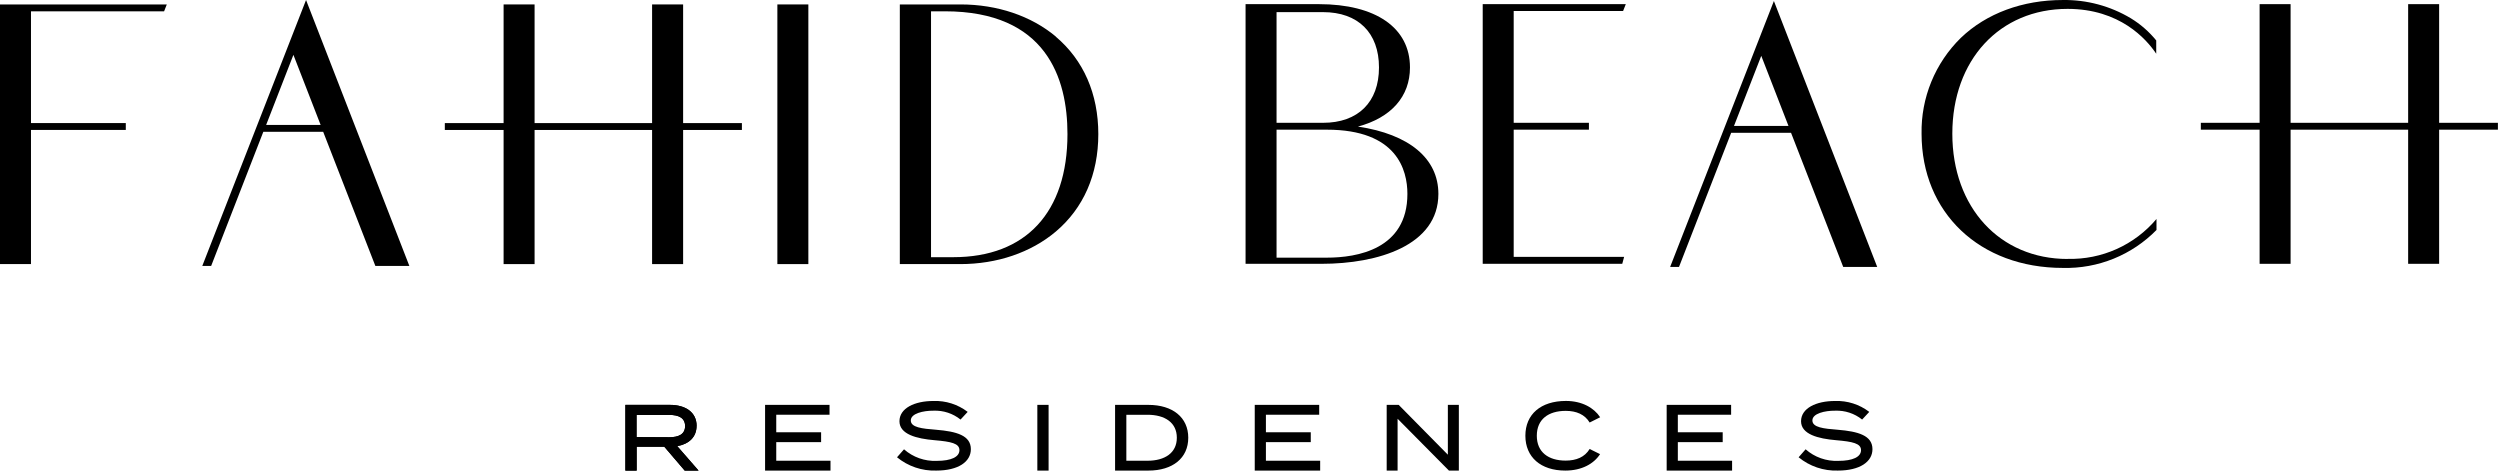
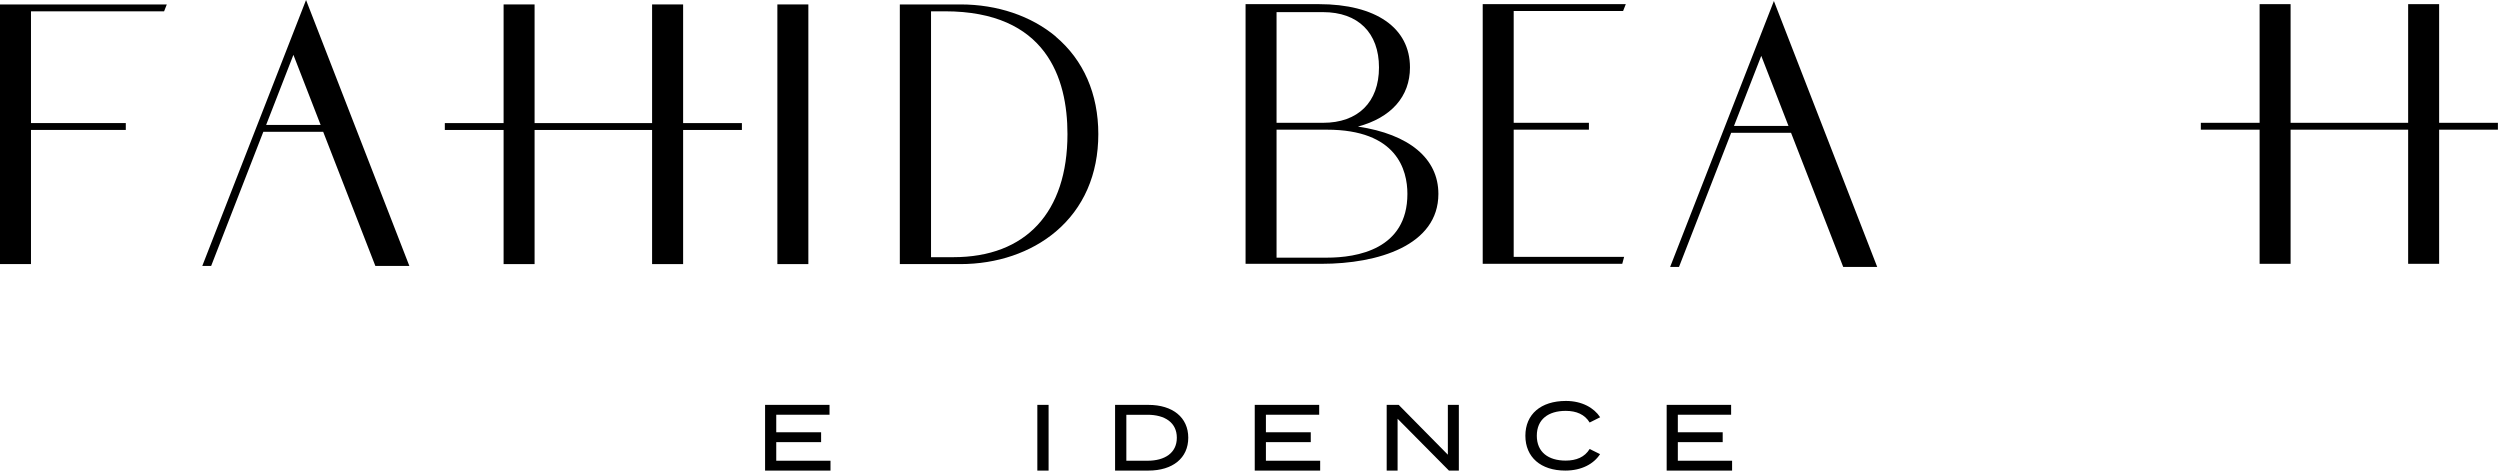
<svg xmlns="http://www.w3.org/2000/svg" width="564" height="107" viewBox="0 0 564 107" fill="none">
  <path d="M182.365 1H175.375V59.58H182.365V1Z" fill="black" />
  <path d="M154.112 1H147.112V27.77H120.602V1H113.612V27.77H100.352V29.32H113.612V59.58H120.602V29.32H147.112V59.58H154.112V29.32H167.372V27.77H154.112V1Z" fill="black" />
  <path d="M6.99 2.55H37.02L37.63 1H0V59.57H6.99V29.32H28.38V27.77H6.99V2.55Z" fill="black" />
  <path d="M60.043 28.18L66.193 12.37L72.333 28.18H60.043ZM45.633 60H47.633L59.403 29.74H72.913L84.683 60H92.353L69.043 0L45.633 60Z" fill="black" />
  <path d="M215.04 58.02H210.04V2.55H213.16C236.02 2.55 240.82 17.61 240.82 30.24C240.82 47.9 231.44 58.02 215.08 58.02M238.21 8.26C232.62 3.58 224.98 1 216.68 1H203V59.58H216.64C224.93 59.58 232.57 56.98 238.17 52.26C244.45 46.96 247.78 39.35 247.78 30.26C247.78 21.17 244.45 13.56 238.17 8.26" fill="black" />
  <path d="M299.34 58.126H287.99V29.256H299.34C315.15 29.256 317.51 38.346 317.51 43.745C317.51 56.266 306.12 58.126 299.34 58.126ZM287.99 2.736H298.48C306.39 2.736 311.1 7.396 311.1 15.216C311.1 23.035 306.39 27.706 298.48 27.706H287.99V2.736ZM306.35 28.555C313.84 26.555 318.09 21.785 318.09 15.216C318.09 6.276 310.4 0.936 297.52 0.936H281V59.516H298.16C310.89 59.516 324.5 55.365 324.5 43.745C324.5 35.745 317.91 30.285 306.35 28.555Z" fill="black" />
  <path d="M366.4 57.956H341.49V29.256H358.46V27.706H341.49V2.486H366.17L366.78 0.936H334.5V59.516H365.98L366.4 57.956Z" fill="black" />
  <path d="M391.191 28.406L397.341 12.596L403.481 28.406H391.191ZM376.781 60.226H378.781L390.551 29.966H404.061L415.831 60.226H423.501L400.191 0.226L376.781 60.226Z" fill="black" />
-   <path d="M466.445 58.423C451.155 58.423 440.445 46.803 440.445 30.163C440.445 13.523 451.115 2.003 466.445 2.003C478.205 2.003 484.215 8.793 486.445 12.123V9.123C484.832 7.144 482.894 5.453 480.715 4.123C476.083 1.352 470.771 -0.074 465.375 0.003C456.305 0.003 448.145 3.003 442.375 8.533C439.501 11.344 437.233 14.713 435.707 18.433C434.182 22.152 433.433 26.144 433.505 30.163C433.505 47.993 446.625 60.443 465.395 60.443C469.312 60.54 473.208 59.831 476.84 58.358C480.471 56.885 483.761 54.681 486.505 51.883V49.403C484.057 52.304 480.989 54.619 477.528 56.177C474.066 57.734 470.299 58.495 466.505 58.403" fill="black" />
  <path d="M563.528 27.706H550.268V0.936H543.278V27.706H516.758V0.936H509.768V27.706H496.508V29.256H509.768V59.516H516.758V29.256H543.278V59.516H550.268V29.256H563.528V27.706Z" fill="black" />
  <g clip-path="url(#clip0_3965_210)">
    <path d="M143.606 98.602V93.602H150.996C153.116 93.602 154.556 94.282 154.556 96.122C154.556 97.962 153.116 98.642 150.996 98.642L143.606 98.602ZM157.156 96.062C157.156 92.992 154.616 91.342 151.156 91.342H141.086V106.162H143.626V100.782H149.866L154.466 106.162H157.596L152.786 100.652C155.376 100.182 157.146 98.652 157.146 96.062" fill="black" />
    <g clip-path="url(#clip1_3965_210)">
      <path d="M143.606 98.602V93.602H150.996C153.116 93.602 154.556 94.282 154.556 96.122C154.556 97.962 153.116 98.642 150.996 98.642L143.606 98.602ZM157.156 96.062C157.156 92.992 154.616 91.342 151.156 91.342H141.086V106.162H143.626V100.782H149.866L154.466 106.162H157.596L152.786 100.652C155.376 100.182 157.146 98.652 157.146 96.062" fill="black" />
    </g>
  </g>
  <g clip-path="url(#clip2_3965_210)">
    <path d="M175.122 99.742H185.242V97.522H175.122V93.562H187.142V91.342H172.602V106.162H187.362V103.942H175.122V99.742Z" fill="black" />
  </g>
  <g clip-path="url(#clip3_3965_210)">
-     <path d="M211.197 96.952C207.957 96.702 205.477 96.422 205.477 94.852C205.477 93.282 208.267 92.632 210.617 92.652C212.819 92.563 214.978 93.274 216.697 94.652L218.307 92.922C216.094 91.23 213.361 90.36 210.577 90.462C206.327 90.462 202.917 92.092 202.917 95.032C202.917 97.972 206.767 98.972 210.857 99.312C214.577 99.632 216.447 100.032 216.447 101.552C216.447 103.072 214.627 103.972 211.317 103.972C208.616 104.087 205.975 103.151 203.947 101.362L202.367 103.162C204.856 105.202 208.001 106.268 211.217 106.162C216.217 106.162 219.027 104.162 219.027 101.332C219.027 98.242 215.807 97.332 211.197 96.952Z" fill="black" />
-   </g>
+     </g>
  <g clip-path="url(#clip4_3965_210)">
    <path d="M236.563 91.342H234.023V106.162H236.563V91.342Z" fill="black" />
  </g>
  <path d="M258.883 103.942H254.103V93.572H258.883C262.783 93.572 265.493 95.322 265.493 98.752C265.493 102.182 262.783 103.942 258.883 103.942ZM259.073 91.342H251.562V106.162H259.073C264.583 106.162 268.073 103.332 268.073 98.752C268.073 94.172 264.563 91.342 259.073 91.342Z" fill="black" />
  <g clip-path="url(#clip5_3965_210)">
    <path d="M285.59 99.742H295.71V97.522H285.59V93.562H297.61V91.342H283.07V106.162H297.83V103.942H285.59V99.742Z" fill="black" />
  </g>
  <g clip-path="url(#clip6_3965_210)">
    <path d="M326.636 102.582L315.546 91.342H312.836V106.162H315.296V94.472L326.876 106.162H329.116V91.342H326.636V102.582Z" fill="black" />
  </g>
  <g clip-path="url(#clip7_3965_210)">
    <path d="M353.225 103.912C349.315 103.912 346.705 102.012 346.705 98.302C346.705 94.592 349.315 92.692 353.225 92.692C355.645 92.692 357.525 93.502 358.625 95.322L360.995 94.132C359.625 92.022 356.915 90.452 353.275 90.452C347.615 90.452 344.125 93.452 344.125 98.302C344.125 103.152 347.615 106.162 353.125 106.162C356.875 106.162 359.585 104.612 360.975 102.452L358.625 101.292C357.505 103.132 355.625 103.912 353.185 103.912" fill="black" />
  </g>
  <g clip-path="url(#clip8_3965_210)">
    <path d="M378.52 99.742H388.64V97.522H378.52V93.562H390.54V91.342H376V106.162H390.76V103.942H378.52V99.742Z" fill="black" />
  </g>
  <g clip-path="url(#clip9_3965_210)">
-     <path d="M414.596 96.952C411.356 96.702 408.876 96.422 408.876 94.852C408.876 93.282 411.666 92.632 414.016 92.652C416.217 92.563 418.377 93.274 420.096 94.652L421.706 92.922C419.493 91.23 416.76 90.36 413.976 90.462C409.726 90.462 406.316 92.092 406.316 95.032C406.316 97.972 410.166 98.972 414.256 99.312C417.976 99.632 419.846 100.032 419.846 101.552C419.846 103.072 418.026 103.972 414.716 103.972C412.014 104.087 409.373 103.151 407.346 101.362L405.766 103.162C408.254 105.202 411.399 106.268 414.616 106.162C419.616 106.162 422.426 104.162 422.426 101.332C422.426 98.242 419.206 97.332 414.596 96.952Z" fill="black" />
-   </g>
+     </g>
  <defs>
    <clipPath id="clip0_3965_210">
-       <rect width="16.51" height="14.82" fill="white" transform="translate(141.094 91.342)" />
-     </clipPath>
+       </clipPath>
    <clipPath id="clip1_3965_210">
      <rect width="16.51" height="14.82" fill="white" transform="translate(141.094 91.342)" />
    </clipPath>
    <clipPath id="clip2_3965_210">
      <rect width="14.76" height="14.82" fill="white" transform="translate(172.602 91.342)" />
    </clipPath>
    <clipPath id="clip3_3965_210">
      <rect width="16.66" height="15.71" fill="white" transform="translate(202.367 90.452)" />
    </clipPath>
    <clipPath id="clip4_3965_210">
      <rect width="2.54" height="14.82" fill="white" transform="translate(234.023 91.342)" />
    </clipPath>
    <clipPath id="clip5_3965_210">
      <rect width="14.76" height="14.82" fill="white" transform="translate(283.07 91.342)" />
    </clipPath>
    <clipPath id="clip6_3965_210">
      <rect width="16.28" height="14.82" fill="white" transform="translate(312.836 91.342)" />
    </clipPath>
    <clipPath id="clip7_3965_210">
      <rect width="16.89" height="15.71" fill="white" transform="translate(344.117 90.452)" />
    </clipPath>
    <clipPath id="clip8_3965_210">
      <rect width="14.76" height="14.82" fill="white" transform="translate(376 91.342)" />
    </clipPath>
    <clipPath id="clip9_3965_210">
      <rect width="16.66" height="15.71" fill="white" transform="translate(405.766 90.452)" />
    </clipPath>
  </defs>
</svg>